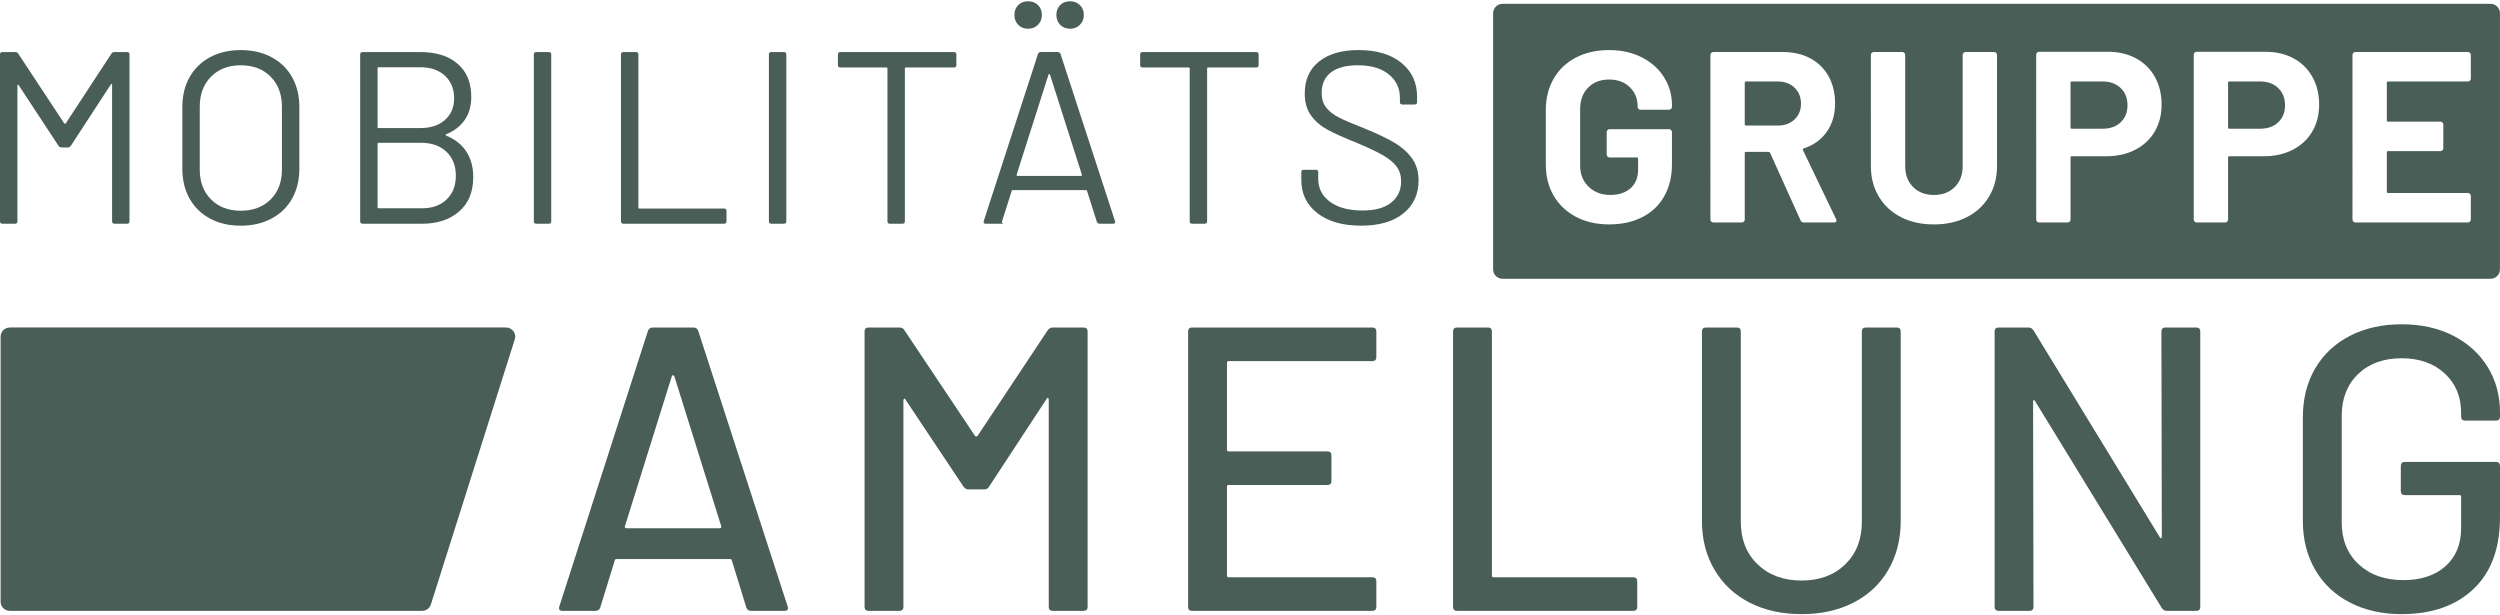
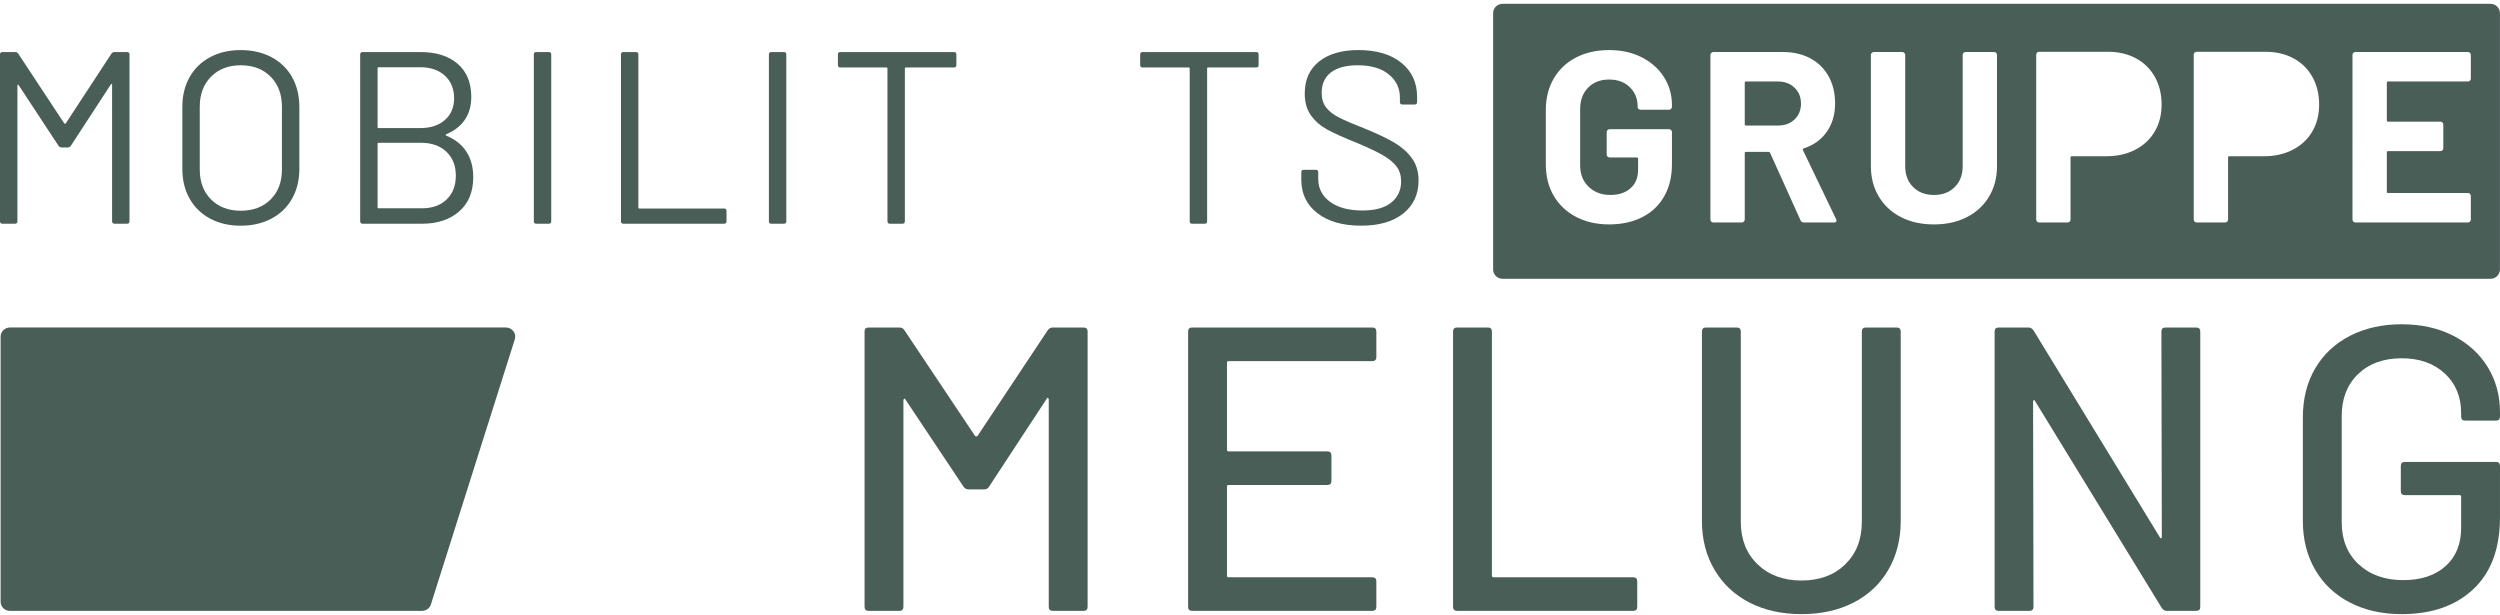
<svg xmlns="http://www.w3.org/2000/svg" id="Ebene_5" width="195" height="48" viewBox="0 0 500 122.57">
  <path d="m22.86,10.154h2.551c.327,0,.49.164.49.49v33.358c0,.327-.164.49-.49.49h-2.502c-.327,0-.491-.163-.491-.49v-27.275c0-.098-.033-.163-.098-.197-.066-.032-.115,0-.147.098l-7.996,12.264c-.164.229-.36.344-.589.344h-1.275c-.229,0-.425-.098-.589-.294l-7.996-12.166c-.033-.098-.082-.13-.147-.098-.066.033-.098.098-.098.196v27.128c0,.327-.164.49-.491.49H.49c-.327,0-.49-.163-.49-.49V10.645c0-.327.163-.49.49-.49h2.551c.261,0,.458.098.589.294l9.223,13.981c.032.033.081.049.147.049.065,0,.114-.016.147-.049l9.124-13.932c.163-.228.36-.344.589-.344Z" fill="#4a5e58" />
  <path d="m42.012,43.463c-1.766-.948-3.132-2.281-4.096-3.998-.965-1.717-1.447-3.704-1.447-5.96v-12.362c0-2.257.482-4.243,1.447-5.96.964-1.717,2.33-3.049,4.096-3.998,1.766-.949,3.809-1.423,6.132-1.423,2.322,0,4.374.474,6.157,1.423,1.782.949,3.155,2.281,4.121,3.998.964,1.717,1.447,3.704,1.447,5.96v12.362c0,2.257-.483,4.243-1.447,5.96-.965,1.717-2.339,3.05-4.121,3.998-1.783.949-3.835,1.423-6.157,1.423-2.322,0-4.366-.474-6.132-1.423Zm12.117-3.827c1.504-1.503,2.257-3.499,2.257-5.984v-12.558c0-2.485-.753-4.489-2.257-6.009-1.505-1.521-3.5-2.281-5.985-2.281-2.453,0-4.432.76-5.936,2.281-1.505,1.52-2.256,3.524-2.256,6.009v12.558c0,2.485.752,4.481,2.256,5.984,1.504,1.505,3.483,2.257,5.936,2.257,2.485,0,4.48-.752,5.985-2.257Z" fill="#4a5e58" />
  <path d="m89.252,26.882c1.766.72,3.107,1.783,4.023,3.189.915,1.406,1.374,3.107,1.374,5.101,0,2.944-.94,5.233-2.821,6.868-1.881,1.636-4.358,2.453-7.432,2.453h-11.872c-.327,0-.49-.163-.49-.49V10.645c0-.327.163-.49.49-.49h11.528c3.172,0,5.666.785,7.481,2.355,1.815,1.57,2.722,3.777,2.722,6.622,0,1.799-.434,3.328-1.3,4.587-.867,1.259-2.102,2.216-3.704,2.869-.164.098-.164.197,0,.294Zm-13.735-13.49v11.773c0,.131.065.197.196.197h8.339c2.06,0,3.704-.54,4.93-1.619,1.226-1.079,1.84-2.518,1.84-4.317,0-1.896-.613-3.41-1.84-4.538-1.226-1.128-2.87-1.692-4.93-1.692h-8.339c-.131,0-.196.066-.196.197Zm13.809,26.244c1.226-1.177,1.84-2.763,1.84-4.758,0-1.994-.63-3.589-1.889-4.782-1.259-1.194-2.952-1.791-5.077-1.791h-8.487c-.131,0-.196.066-.196.196v12.706c0,.131.065.196.196.196h8.683c2.06,0,3.704-.589,4.93-1.766Z" fill="#4a5e58" />
  <path d="m106.765,44.003V10.645c0-.327.163-.49.49-.49h2.502c.327,0,.491.164.491.49v33.358c0,.327-.164.49-.491.49h-2.502c-.327,0-.49-.163-.49-.49Z" fill="#4a5e58" />
  <path d="m124.194,44.003V10.645c0-.327.163-.49.49-.49h2.502c.327,0,.491.164.491.49v30.611c0,.131.065.196.196.196h16.941c.327,0,.491.164.491.49v2.061c0,.327-.164.49-.491.49h-20.13c-.327,0-.49-.163-.49-.49Z" fill="#4a5e58" />
  <path d="m153.78,44.003V10.645c0-.327.163-.49.49-.49h2.502c.327,0,.491.164.491.49v33.358c0,.327-.164.49-.491.49h-2.502c-.327,0-.49-.163-.49-.49Z" fill="#4a5e58" />
  <path d="m191.276,10.645v2.11c0,.327-.164.49-.491.49h-9.615c-.131,0-.196.066-.196.196v30.562c0,.327-.164.49-.491.49h-2.502c-.327,0-.49-.163-.49-.49V13.441c0-.13-.066-.196-.196-.196h-9.223c-.327,0-.49-.163-.49-.49v-2.11c0-.327.163-.49.49-.49h22.713c.327,0,.491.164.491.49Z" fill="#4a5e58" />
-   <path d="m219.366,44.1l-1.962-6.18c-.033-.098-.098-.147-.196-.147h-14.668c-.098,0-.164.049-.196.147l-1.962,6.18c-.098.262.456.393.162.393h-3.399c-.361,0-.491-.18-.393-.54l10.842-33.407c.098-.262.294-.393.588-.393h3.336c.294,0,.491.131.589.393l10.89,33.407.049.196c0,.229-.147.344-.442.344h-2.649c-.294,0-.491-.13-.589-.393Zm-15.722-39.391c-.507-.523-.761-1.177-.761-1.962,0-.817.253-1.479.761-1.987.506-.507,1.169-.76,1.987-.76.785,0,1.438.253,1.962.76.523.507.785,1.17.785,1.987,0,.785-.262,1.439-.785,1.962-.524.523-1.177.785-1.962.785-.818,0-1.48-.262-1.987-.785Zm-.294,30.145c.049.049.106.073.172.073h12.656c.065,0,.123-.025.172-.073.049-.049.057-.106.025-.172l-6.377-20.015c-.033-.065-.082-.098-.147-.098-.066,0-.115.033-.147.098l-6.377,20.015c-.033.066-.025.123.025.172Zm8.683-30.145c-.507-.523-.761-1.177-.761-1.962,0-.817.253-1.479.761-1.987.506-.507,1.169-.76,1.987-.76.785,0,1.439.253,1.962.76.523.507.785,1.17.785,1.987,0,.785-.262,1.439-.785,1.962-.523.523-1.177.785-1.962.785-.818,0-1.48-.262-1.987-.785Z" fill="#4a5e58" />
  <path d="m251.726,10.645v2.11c0,.327-.164.49-.491.49h-9.615c-.131,0-.196.066-.196.196v30.562c0,.327-.164.49-.491.49h-2.502c-.327,0-.49-.163-.49-.49V13.441c0-.13-.066-.196-.196-.196h-9.223c-.327,0-.49-.163-.49-.49v-2.11c0-.327.163-.49.49-.49h22.713c.327,0,.491.164.491.49Z" fill="#4a5e58" />
  <path d="m263.474,42.384c-2.143-1.668-3.213-3.892-3.213-6.672v-1.521c0-.327.163-.49.49-.49h2.404c.327,0,.49.164.49.49v1.324c0,1.897.785,3.427,2.355,4.587,1.57,1.161,3.744,1.742,6.524,1.742,2.518,0,4.431-.531,5.74-1.595,1.308-1.062,1.962-2.477,1.962-4.243,0-1.144-.303-2.126-.907-2.943-.605-.817-1.538-1.586-2.796-2.306-1.259-.719-3.034-1.553-5.323-2.502-2.453-.981-4.358-1.839-5.715-2.576-1.357-.736-2.453-1.684-3.287-2.845-.834-1.16-1.251-2.625-1.251-4.391,0-2.747.957-4.881,2.87-6.402,1.913-1.52,4.538-2.281,7.874-2.281,3.63,0,6.491.85,8.585,2.55,2.092,1.701,3.14,3.958,3.14,6.77v1.079c0,.328-.164.491-.491.491h-2.453c-.327,0-.491-.163-.491-.491v-.883c0-1.896-.744-3.45-2.232-4.66-1.489-1.21-3.556-1.815-6.205-1.815-2.322,0-4.105.474-5.347,1.423-1.243.949-1.864,2.322-1.864,4.121,0,1.177.302,2.151.908,2.918.605.769,1.472,1.44,2.6,2.011,1.128.572,2.87,1.317,5.225,2.232,2.387.981,4.308,1.897,5.764,2.747,1.455.851,2.632,1.889,3.532,3.115.899,1.227,1.349,2.722,1.349,4.489,0,2.747-1.014,4.939-3.041,6.573-2.028,1.636-4.84,2.453-8.437,2.453-3.696,0-6.615-.834-8.756-2.502Z" fill="#4a5e58" />
-   <path d="m420.535,16.044h-6.185c-.163,0-.244.081-.244.243v8.961c0,.163.081.243.244.243h6.185c1.493,0,2.694-.43,3.604-1.29.908-.86,1.363-1.988,1.363-3.385,0-1.428-.455-2.581-1.363-3.458-.91-.876-2.111-1.315-3.604-1.315Z" fill="#4a5e58" />
  <path d="m355.573,16.044h-6.379c-.163,0-.244.081-.244.243v8.327c0,.163.081.243.244.243h6.379c1.364,0,2.475-.405,3.336-1.217.86-.812,1.291-1.867,1.291-3.165s-.431-2.362-1.291-3.19c-.86-.828-1.972-1.241-3.336-1.241Z" fill="#4a5e58" />
  <path d="m498.115.513h-197.615c-1.035,0-1.875.84-1.875,1.875v51.238c0,1.036.84,1.875,1.875,1.875h197.615c1.035,0,1.875-.84,1.875-1.875V2.389c0-1.036-.839-1.875-1.875-1.875Zm-163.726,20.595c0,.163-.057.301-.171.414-.114.114-.252.17-.413.17h-5.698c-.163,0-.3-.056-.414-.17-.114-.114-.17-.251-.17-.414v-.146c0-1.493-.52-2.752-1.559-3.774-1.039-1.023-2.419-1.534-4.139-1.534-1.753,0-3.158.544-4.212,1.631-1.056,1.088-1.583,2.508-1.583,4.262v11.297c0,1.753.568,3.174,1.704,4.261,1.136,1.088,2.581,1.631,4.334,1.631,1.688,0,3.035-.446,4.042-1.34,1.006-.892,1.51-2.134,1.51-3.725v-2.191c0-.162-.081-.243-.244-.243h-5.454c-.163,0-.301-.056-.414-.171-.114-.113-.171-.251-.171-.413v-4.481c0-.162.056-.3.171-.413.113-.114.251-.171.414-.171h11.882c.161,0,.3.057.413.171.114.114.171.251.171.413v6.428c0,2.468-.52,4.611-1.558,6.428-1.039,1.818-2.508,3.206-4.407,4.164-1.899.958-4.099,1.436-6.598,1.436-2.501,0-4.708-.503-6.623-1.51-1.916-1.006-3.401-2.41-4.456-4.212-1.056-1.802-1.583-3.888-1.583-6.257v-10.908c0-2.37.527-4.464,1.583-6.282,1.055-1.818,2.54-3.222,4.456-4.212,1.915-.99,4.123-1.486,6.623-1.486,2.467,0,4.651.487,6.55,1.461,1.899.974,3.376,2.297,4.431,3.969,1.055,1.673,1.583,3.53,1.583,5.575v.341Zm32.384,23.132h-5.99c-.325,0-.552-.146-.681-.438l-6.087-13.489c-.066-.13-.163-.195-.293-.195h-4.529c-.163,0-.244.081-.244.243v13.295c0,.163-.057.301-.171.413-.114.114-.252.171-.414.171h-5.697c-.163,0-.3-.056-.414-.171-.114-.113-.171-.251-.171-.413V10.737c0-.163.057-.3.171-.414.114-.114.251-.17.414-.17h13.928c2.077,0,3.904.422,5.479,1.266,1.574.845,2.791,2.046,3.652,3.604.86,1.558,1.291,3.36,1.291,5.405,0,2.209-.552,4.099-1.656,5.674-1.104,1.575-2.646,2.687-4.626,3.335-.163.065-.211.179-.146.341l6.622,13.782c.065.13.098.227.098.292,0,.26-.18.39-.536.39Zm32.627-11.298c0,2.306-.528,4.343-1.583,6.111-1.056,1.77-2.532,3.141-4.431,4.116-1.899.974-4.099,1.461-6.599,1.461s-4.699-.487-6.598-1.461c-1.9-.975-3.377-2.346-4.432-4.116-1.056-1.768-1.583-3.805-1.583-6.111V10.737c0-.163.056-.3.171-.414.113-.114.251-.17.414-.17h5.697c.162,0,.3.056.414.17.114.114.171.251.171.414v22.255c0,1.721.527,3.109,1.583,4.163,1.055,1.056,2.442,1.583,4.163,1.583s3.108-.527,4.164-1.583c1.055-1.054,1.583-2.442,1.583-4.163V10.737c0-.163.056-.3.17-.414.114-.114.251-.17.414-.17h5.698c.161,0,.3.056.413.17.114.114.171.251.171.414v22.206Zm31.532-6.866c-.925,1.558-2.224,2.768-3.896,3.628-1.672.86-3.596,1.291-5.771,1.291h-6.915c-.163,0-.244.081-.244.243v12.418c0,.163-.057.301-.171.413-.114.114-.251.171-.413.171h-5.698c-.163,0-.3-.056-.413-.171-.114-.113-.171-.251-.171-.413V10.687c0-.162.056-.3.171-.413.113-.114.251-.171.413-.171h13.733c2.143,0,4.025.439,5.649,1.315,1.623.877,2.881,2.118,3.774,3.725.893,1.607,1.339,3.45,1.339,5.527,0,2.046-.463,3.847-1.388,5.406Zm31.507,0c-.925,1.558-2.224,2.768-3.896,3.628-1.672.86-3.596,1.291-5.77,1.291h-6.915c-.163,0-.244.081-.244.243v12.418c0,.163-.057.301-.171.413-.114.114-.252.171-.414.171h-5.698c-.163,0-.3-.056-.414-.171-.114-.113-.17-.251-.17-.413V10.687c0-.162.056-.3.17-.413.114-.114.251-.171.414-.171h13.733c2.143,0,4.025.439,5.649,1.315,1.623.877,2.88,2.118,3.774,3.725.893,1.607,1.339,3.45,1.339,5.527,0,2.046-.463,3.847-1.388,5.406Zm31.726-10.616c0,.163-.057.301-.17.413-.114.114-.252.171-.414.171h-15.973c-.163,0-.244.081-.244.243v7.548c0,.163.081.244.244.244h10.47c.162,0,.3.056.414.17.113.115.17.252.17.414v4.723c0,.163-.057.301-.17.413-.114.115-.252.171-.414.171h-10.47c-.163,0-.244.081-.244.243v7.889c0,.163.081.243.244.243h15.973c.162,0,.3.057.414.171.113.114.17.251.17.413v4.724c0,.163-.057.301-.17.413-.114.114-.252.171-.414.171h-22.498c-.163,0-.301-.056-.414-.171-.114-.113-.171-.251-.171-.413V10.737c0-.163.056-.3.171-.414.113-.114.251-.17.414-.17h22.498c.162,0,.3.056.414.17.113.114.17.251.17.414v4.723Z" fill="#4a5e58" />
-   <path d="m452.042,16.044h-6.184c-.163,0-.244.081-.244.243v8.961c0,.163.081.243.244.243h6.184c1.493,0,2.694-.43,3.603-1.29.909-.86,1.364-1.988,1.364-3.385,0-1.428-.455-2.581-1.364-3.458-.909-.876-2.11-1.315-3.603-1.315Z" fill="#4a5e58" />
-   <path d="m149.272,121.275l-2.915-9.473c-.055-.162-.162-.243-.324-.243h-22.75c-.162,0-.271.08-.324.243l-2.915,9.473c-.162.433-.486.647-.972.647h-6.558c-.594,0-.809-.296-.648-.89l17.731-55.137c.162-.432.486-.647.972-.647h8.097c.486,0,.809.216.972.647l17.893,55.137.081.323c0,.379-.243.567-.729.567h-6.639c-.486,0-.81-.214-.972-.647Zm-24.249-15.99c.081.08.175.121.283.121h18.622c.108,0,.202-.04.283-.121.081-.082.093-.176.041-.284l-9.392-30.037c-.054-.107-.135-.162-.243-.162-.109,0-.19.055-.243.162l-9.392,30.037c-.054.109-.04.202.041.284Z" fill="#4a5e58" />
  <path d="m210.56,65.248h6.153c.539,0,.809.271.809.809v55.055c0,.54-.271.809-.809.809h-6.153c-.54,0-.809-.269-.809-.809v-41.453c0-.162-.055-.269-.162-.324-.109-.052-.19,0-.243.162l-11.578,17.65c-.216.324-.54.485-.972.485h-3.077c-.378,0-.702-.161-.972-.485l-11.658-17.488c-.055-.162-.136-.214-.243-.162-.109.055-.162.162-.162.324v41.291c0,.54-.271.809-.809.809h-6.153c-.54,0-.81-.269-.81-.809v-55.055c0-.539.27-.809.81-.809h6.153c.431,0,.755.162.972.486l14.168,21.212c.053.054.134.08.243.08.108,0,.188-.027.243-.08l14.087-21.212c.27-.324.593-.486.972-.486Z" fill="#4a5e58" />
  <path d="m274.461,71.969h-28.742c-.216,0-.324.109-.324.323v17.408c0,.216.108.323.324.323h19.755c.539,0,.81.271.81.811v5.1c0,.54-.271.809-.81.809h-19.755c-.216,0-.324.109-.324.324v17.811c0,.216.108.324.324.324h28.742c.539,0,.809.271.809.809v5.1c0,.54-.271.809-.809.809h-36.029c-.54,0-.81-.269-.81-.809v-55.055c0-.539.27-.809.81-.809h36.029c.539,0,.809.271.809.809v5.1c0,.541-.271.811-.809.811Z" fill="#4a5e58" />
  <path d="m290.61,121.112v-55.055c0-.539.27-.809.81-.809h6.153c.539,0,.809.271.809.809v48.821c0,.216.108.324.324.324h27.932c.539,0,.81.271.81.809v5.1c0,.54-.271.809-.81.809h-35.219c-.54,0-.81-.269-.81-.809Z" fill="#4a5e58" />
  <path d="m349.902,120.263c-2.995-1.538-5.331-3.724-7.003-6.558-1.673-2.834-2.51-6.085-2.51-9.756v-37.891c0-.539.269-.809.809-.809h6.153c.539,0,.81.271.81.809v38.053c0,3.508,1.119,6.343,3.36,8.5,2.239,2.16,5.168,3.239,8.784,3.239,3.616,0,6.53-1.079,8.744-3.239,2.212-2.158,3.319-4.992,3.319-8.5v-38.053c0-.539.269-.809.81-.809h6.153c.539,0,.81.271.81.809v37.891c0,3.671-.823,6.922-2.469,9.756-1.647,2.834-3.967,5.02-6.963,6.558-2.996,1.538-6.464,2.308-10.404,2.308-3.941,0-7.408-.769-10.404-2.308Z" fill="#4a5e58" />
  <path d="m433.091,65.248h6.153c.539,0,.81.271.81.809v55.055c0,.54-.271.809-.81.809h-5.91c-.378,0-.702-.188-.972-.567l-25.341-41.371c-.055-.162-.135-.229-.243-.202-.109.027-.162.121-.162.283l.081,41.048c0,.54-.271.809-.809.809h-6.153c-.54,0-.81-.269-.81-.809v-55.055c0-.539.27-.809.81-.809h5.991c.377,0,.701.19.972.567l25.26,41.373c.053.161.134.229.243.202.108-.027.162-.122.162-.284l-.081-41.048c0-.539.269-.809.81-.809Z" fill="#4a5e58" />
  <path d="m470.003,120.263c-2.996-1.538-5.317-3.724-6.963-6.558-1.647-2.834-2.469-6.085-2.469-9.756v-20.727c0-3.724.822-6.989,2.469-9.796,1.646-2.806,3.967-4.98,6.963-6.517,2.995-1.538,6.436-2.308,10.323-2.308s7.313.756,10.282,2.266c2.968,1.512,5.275,3.604,6.922,6.276,1.646,2.671,2.469,5.681,2.469,9.027v.891c0,.54-.271.809-.809.809h-6.153c-.54,0-.81-.269-.81-.809v-.729c0-3.239-1.093-5.87-3.279-7.894-2.186-2.024-5.06-3.035-8.623-3.035-3.617,0-6.518,1.052-8.704,3.157-2.186,2.105-3.279,4.911-3.279,8.42v21.212c0,3.51,1.133,6.316,3.4,8.42,2.267,2.105,5.235,3.159,8.906,3.159,3.562,0,6.382-.931,8.46-2.794,2.077-1.861,3.117-4.412,3.117-7.651v-6.234c0-.216-.109-.324-.324-.324h-10.93c-.54,0-.809-.269-.809-.809v-5.02c0-.539.269-.809.809-.809h18.217c.539,0,.809.271.809.809v10.283c0,6.207-1.769,10.985-5.303,14.331-3.536,3.348-8.326,5.02-14.371,5.02-3.886,0-7.327-.769-10.323-2.308Z" fill="#4a5e58" />
  <path d="m84.396,121.922H1.987c-1.029,0-1.864-.815-1.864-1.82v-53.035c0-1.005.834-1.82,1.864-1.82h99.195c1.255,0,2.151,1.186,1.781,2.357l-16.786,53.035c-.241.762-.963,1.282-1.781,1.282Z" fill="#4a5e58" />
</svg>